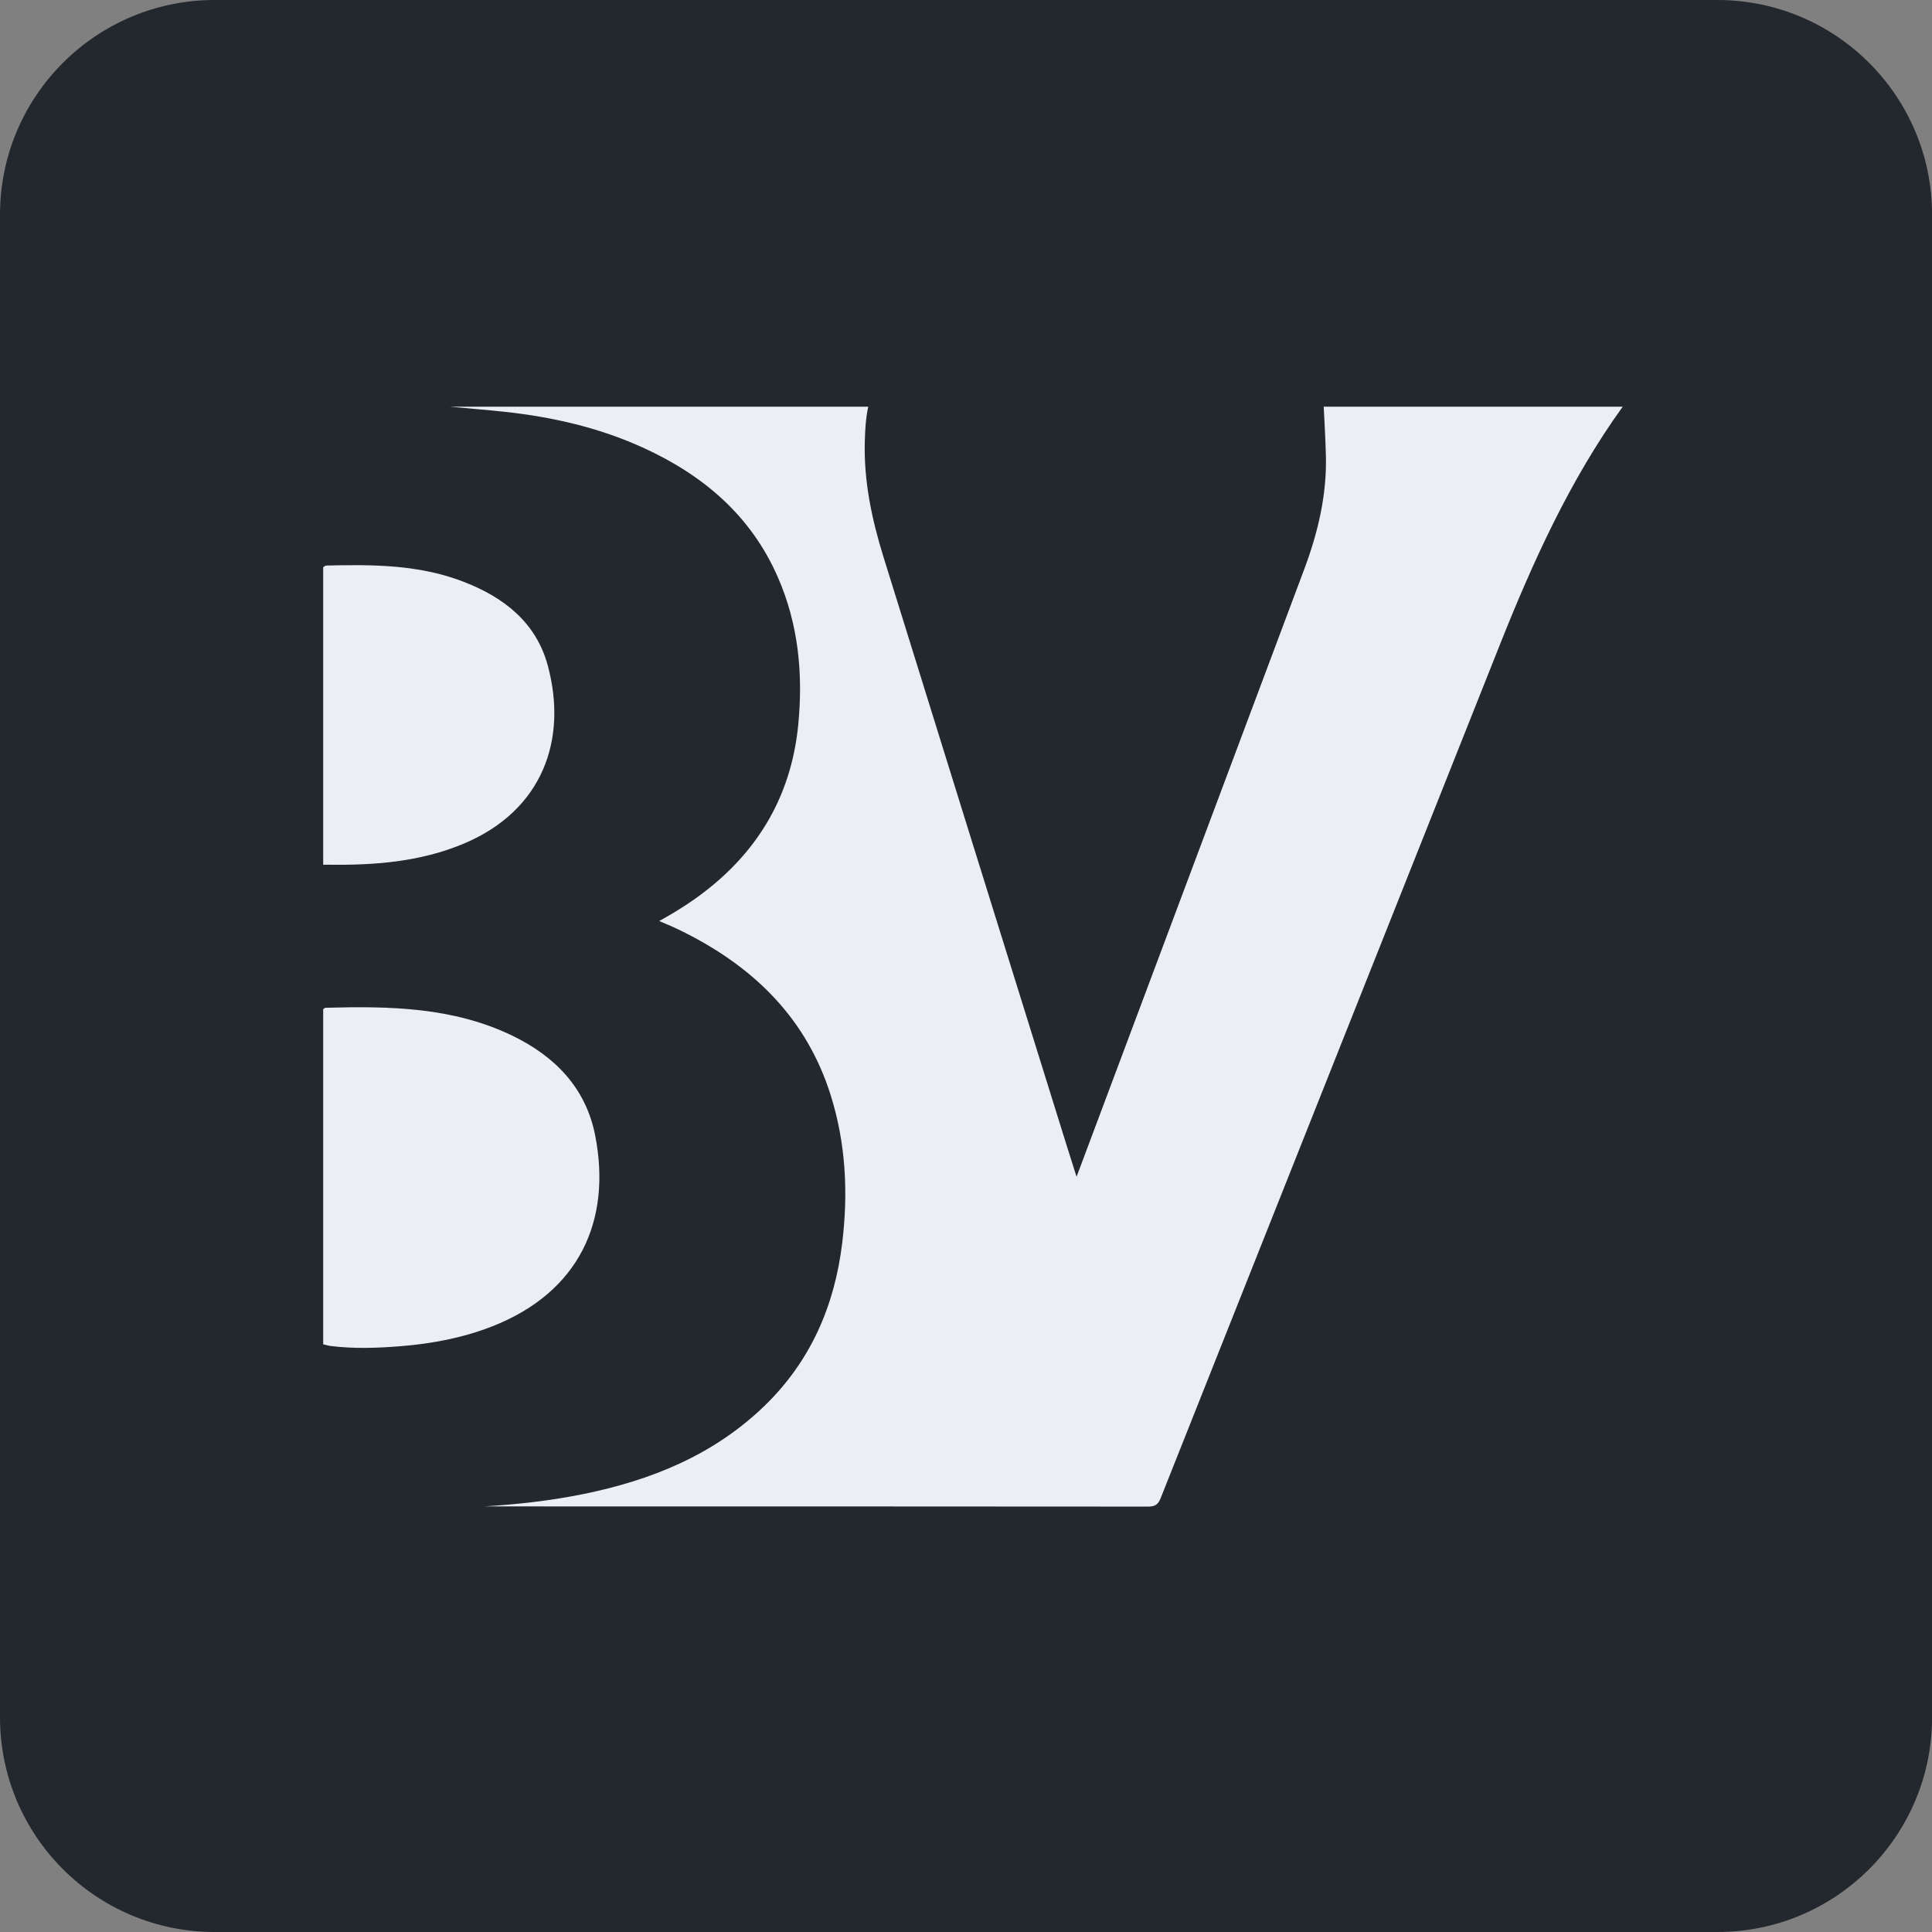
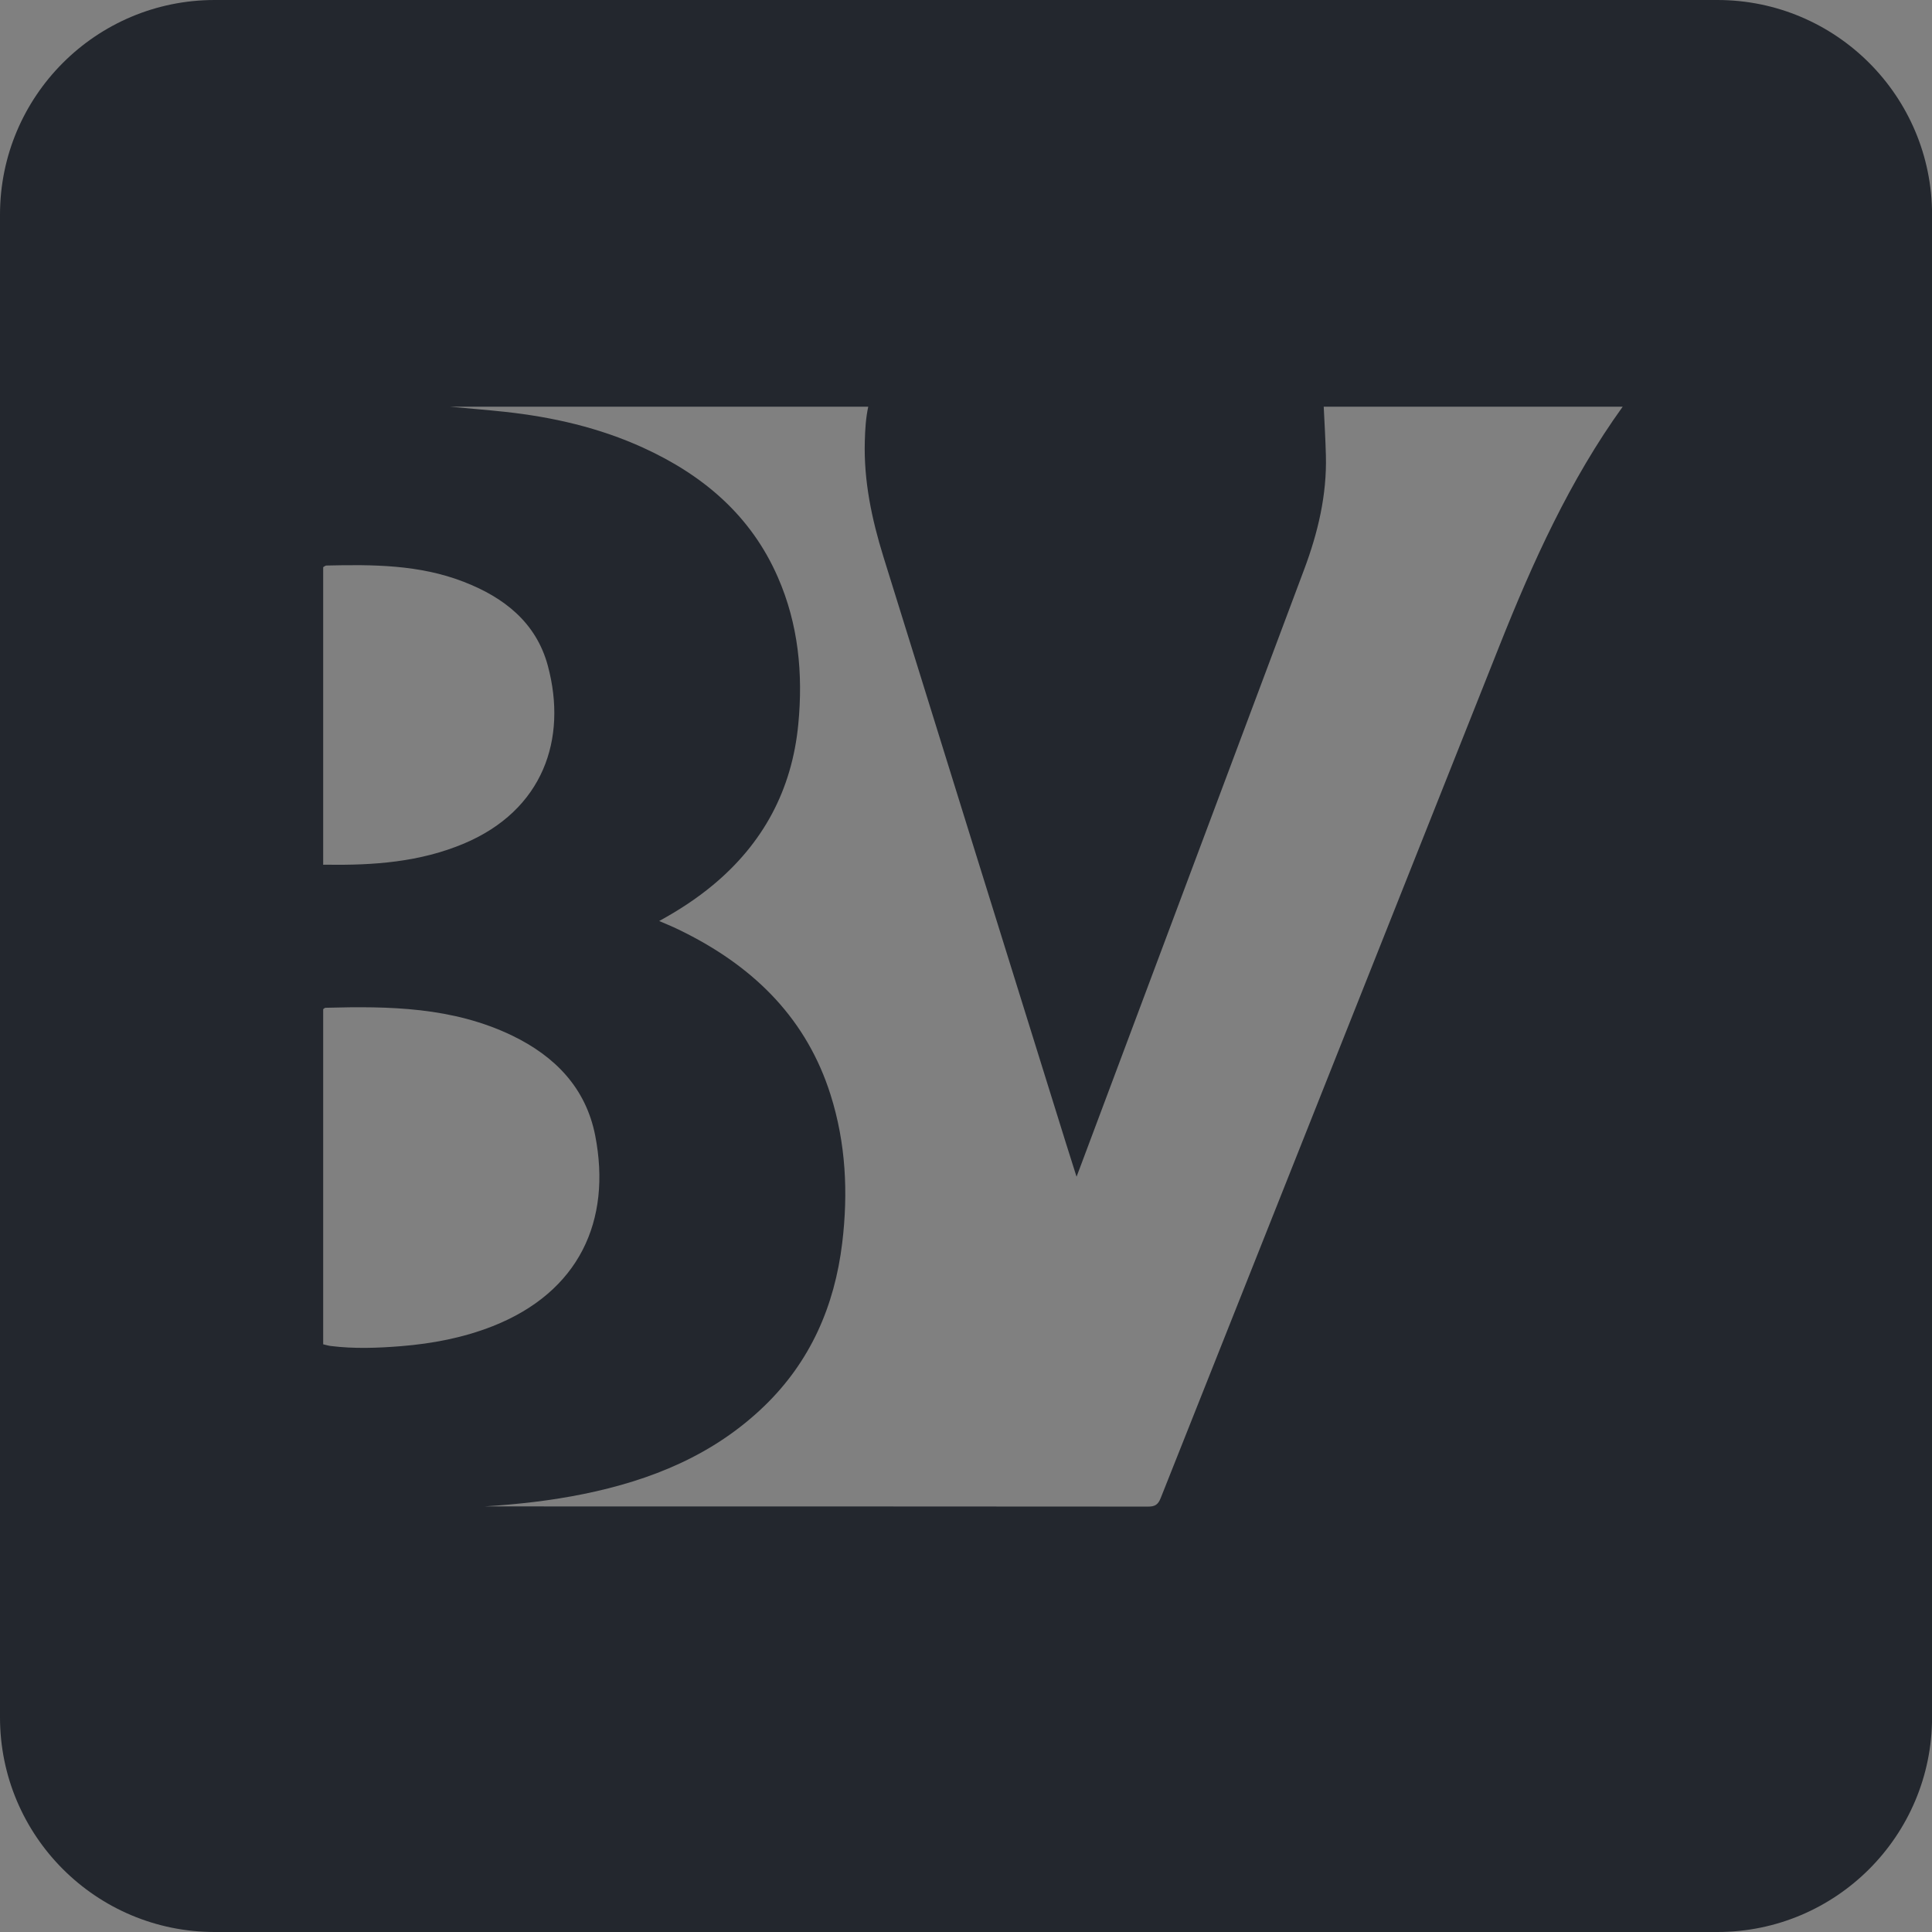
<svg xmlns="http://www.w3.org/2000/svg" width="32" height="32" viewBox="0 0 32 32" fill="none">
  <rect x="0" y="0" width="32" height="32" fill="#808080" stroke="none" />
-   <rect x="-0" width="32.001" height="32" rx="6" fill="#EBEFF5" />
  <path d="M28.445 0C30.408 0 32.001 1.592 32.001 3.556V28.444C32.001 30.408 30.408 32 28.445 32H3.556C1.592 32 -0 30.408 -0 28.444V3.556C-0 1.592 1.592 0 3.556 0H28.445ZM8.361 6.821C9.154 6.907 9.928 7.084 10.658 7.418C11.644 7.869 12.437 8.536 12.884 9.561C13.224 10.338 13.303 11.158 13.222 11.998C13.117 13.085 12.639 13.97 11.808 14.66C11.538 14.884 11.245 15.076 10.918 15.255C11.011 15.295 11.087 15.326 11.16 15.359C11.239 15.396 11.318 15.434 11.395 15.474C12.521 16.053 13.366 16.892 13.758 18.137C14.01 18.936 14.05 19.756 13.95 20.586C13.823 21.636 13.421 22.552 12.66 23.288C11.817 24.102 10.783 24.518 9.663 24.746C9.122 24.856 8.573 24.917 8.022 24.951H8.4C11.938 24.951 15.477 24.951 19.015 24.954C19.128 24.954 19.181 24.924 19.225 24.812C21.093 20.106 22.967 15.401 24.836 10.695C25.388 9.307 26.001 7.952 26.877 6.736C25.227 6.736 23.575 6.736 21.925 6.736C21.938 7.006 21.954 7.276 21.961 7.546C21.978 8.199 21.829 8.823 21.602 9.429C20.363 12.736 19.124 16.043 17.884 19.35C17.871 19.386 17.856 19.423 17.831 19.49C17.767 19.29 17.712 19.117 17.658 18.943C16.648 15.702 15.638 12.46 14.631 9.218C14.439 8.597 14.305 7.964 14.324 7.308C14.329 7.116 14.34 6.924 14.381 6.736H7.451C7.754 6.765 8.058 6.788 8.361 6.821ZM5.39 16.692C5.378 16.693 5.365 16.707 5.353 16.715V22.266C5.395 22.275 5.437 22.289 5.479 22.294C5.865 22.342 6.252 22.328 6.639 22.297C7.161 22.255 7.671 22.158 8.16 21.966C9.596 21.399 10.132 20.215 9.859 18.811C9.704 18.016 9.189 17.494 8.484 17.153C7.5 16.679 6.447 16.663 5.39 16.692ZM5.404 9.367C5.387 9.368 5.37 9.385 5.353 9.394V14.323C5.372 14.323 5.392 14.322 5.411 14.322C6.188 14.334 6.957 14.279 7.687 13.971C8.993 13.419 9.401 12.245 9.074 11.027C8.88 10.306 8.342 9.892 7.679 9.636C6.945 9.351 6.174 9.349 5.404 9.367Z" fill="#23272E" />
</svg>